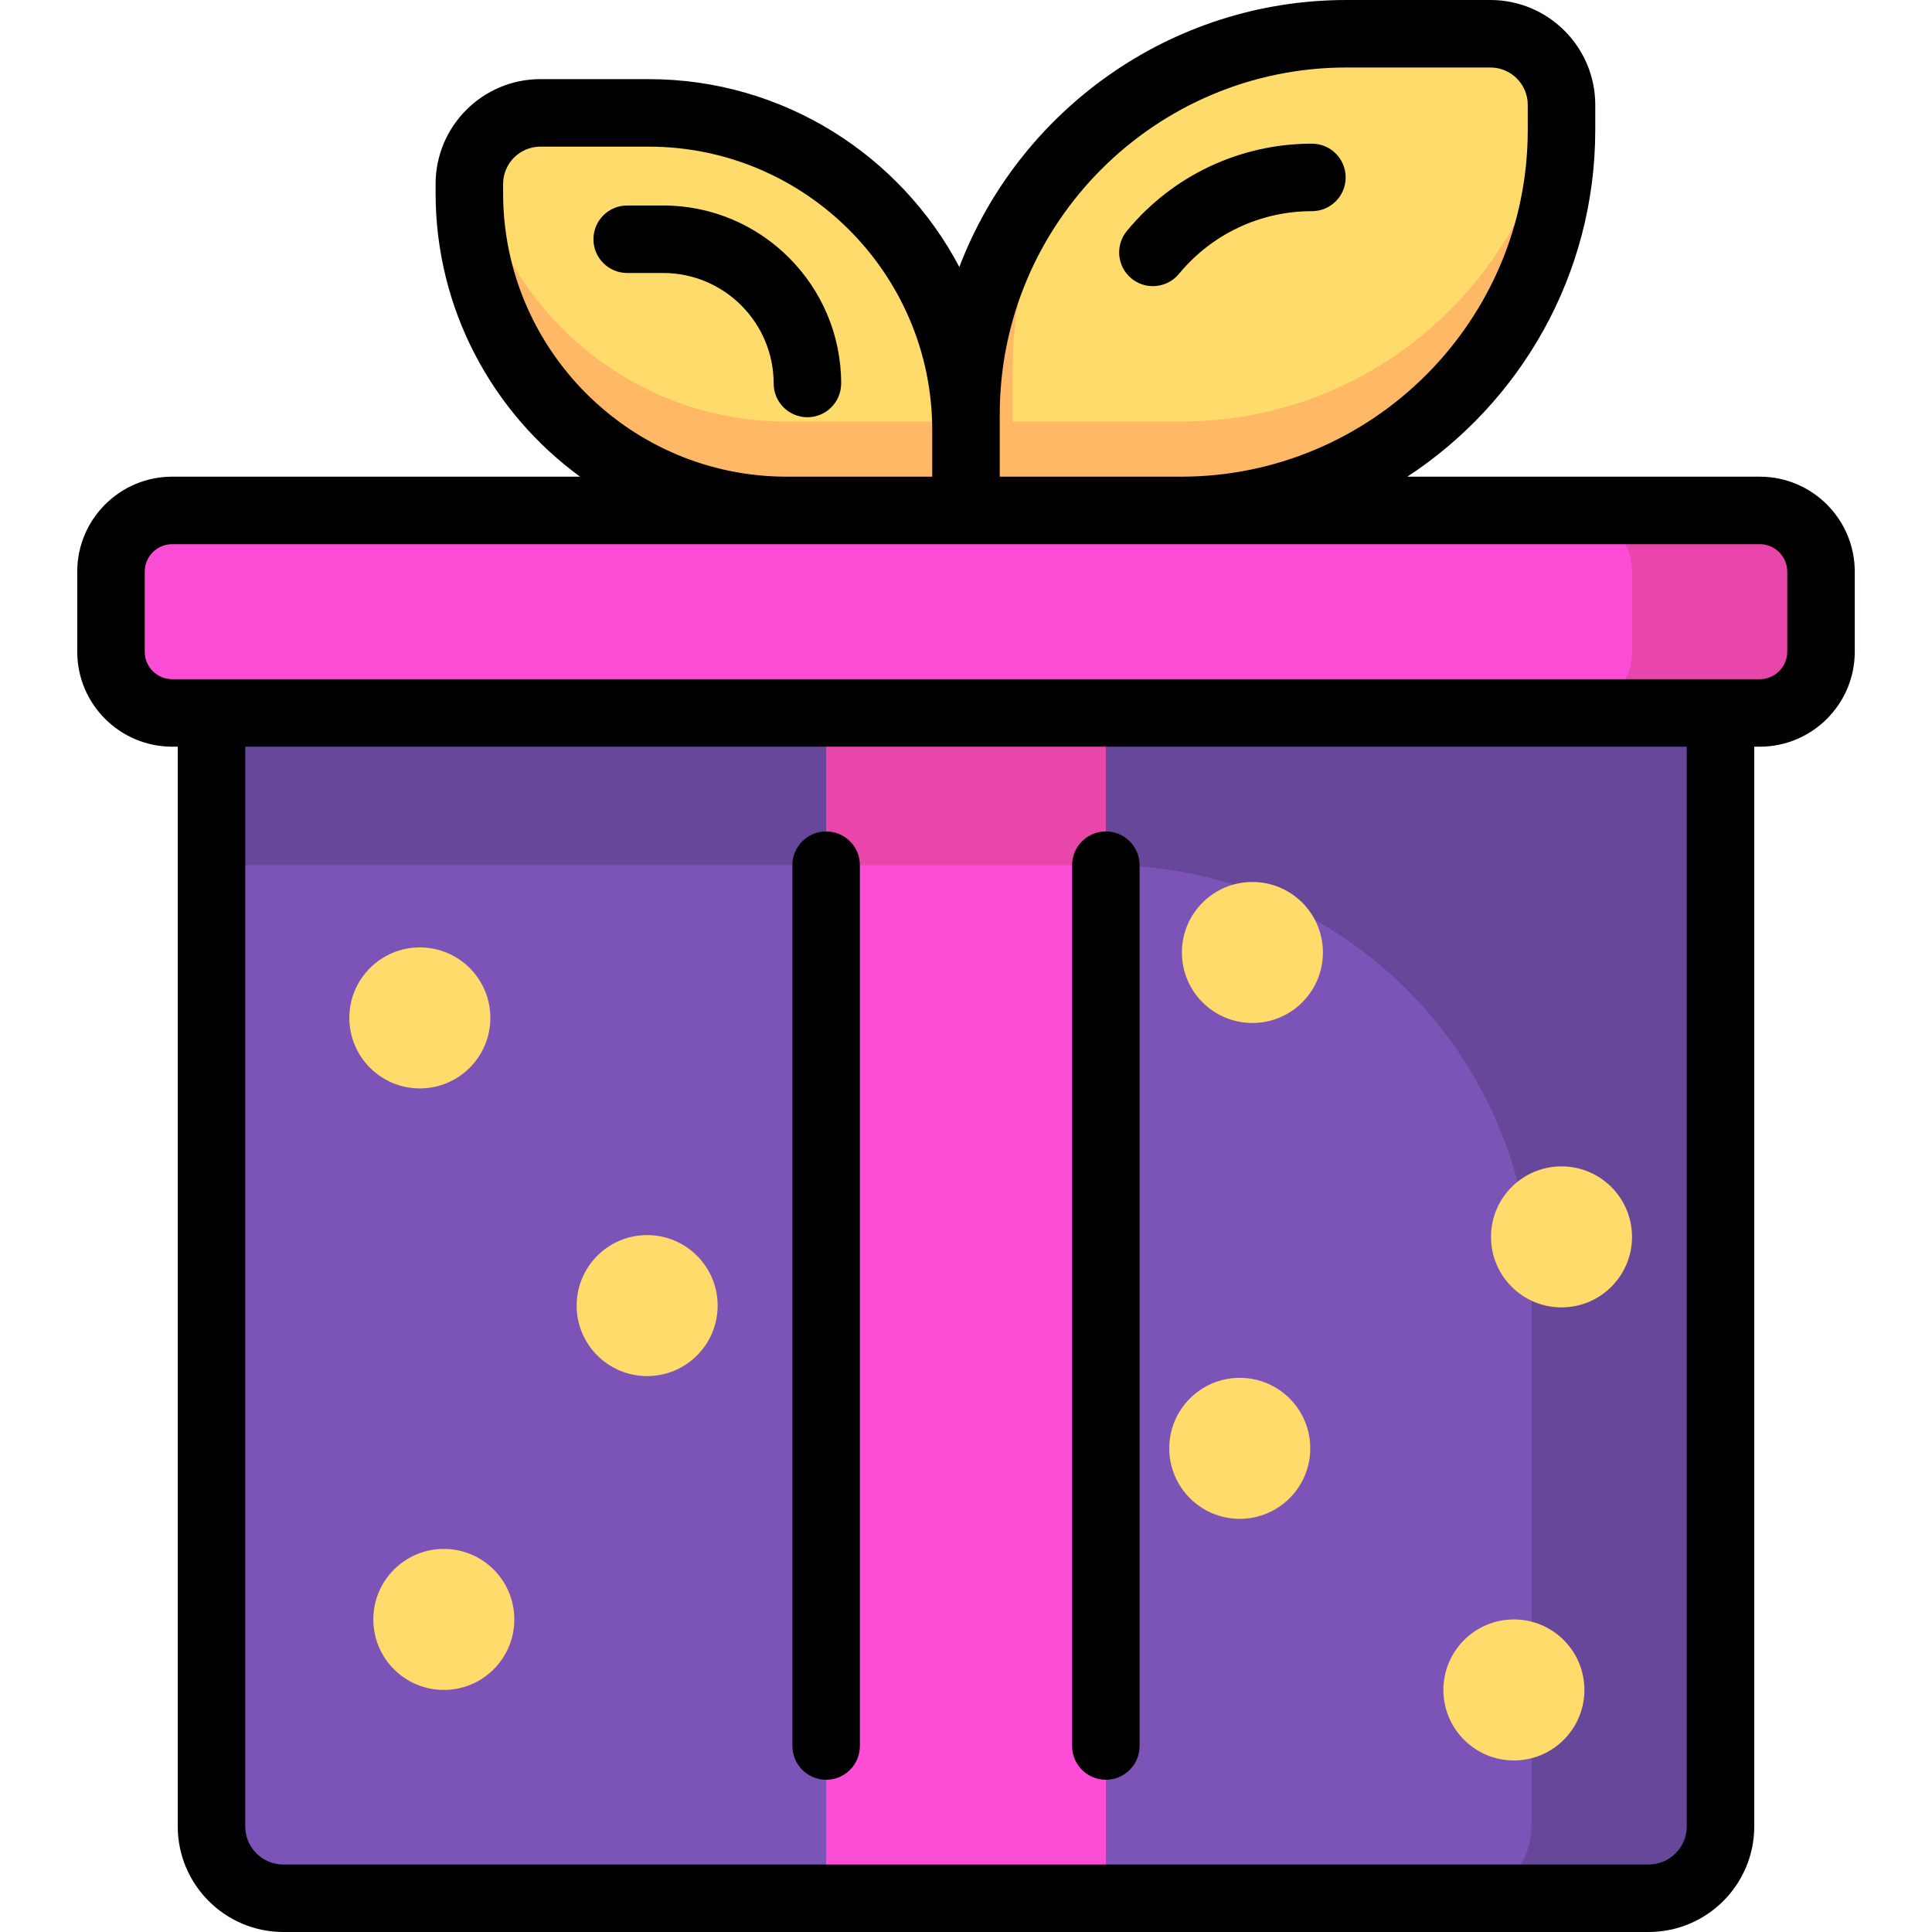
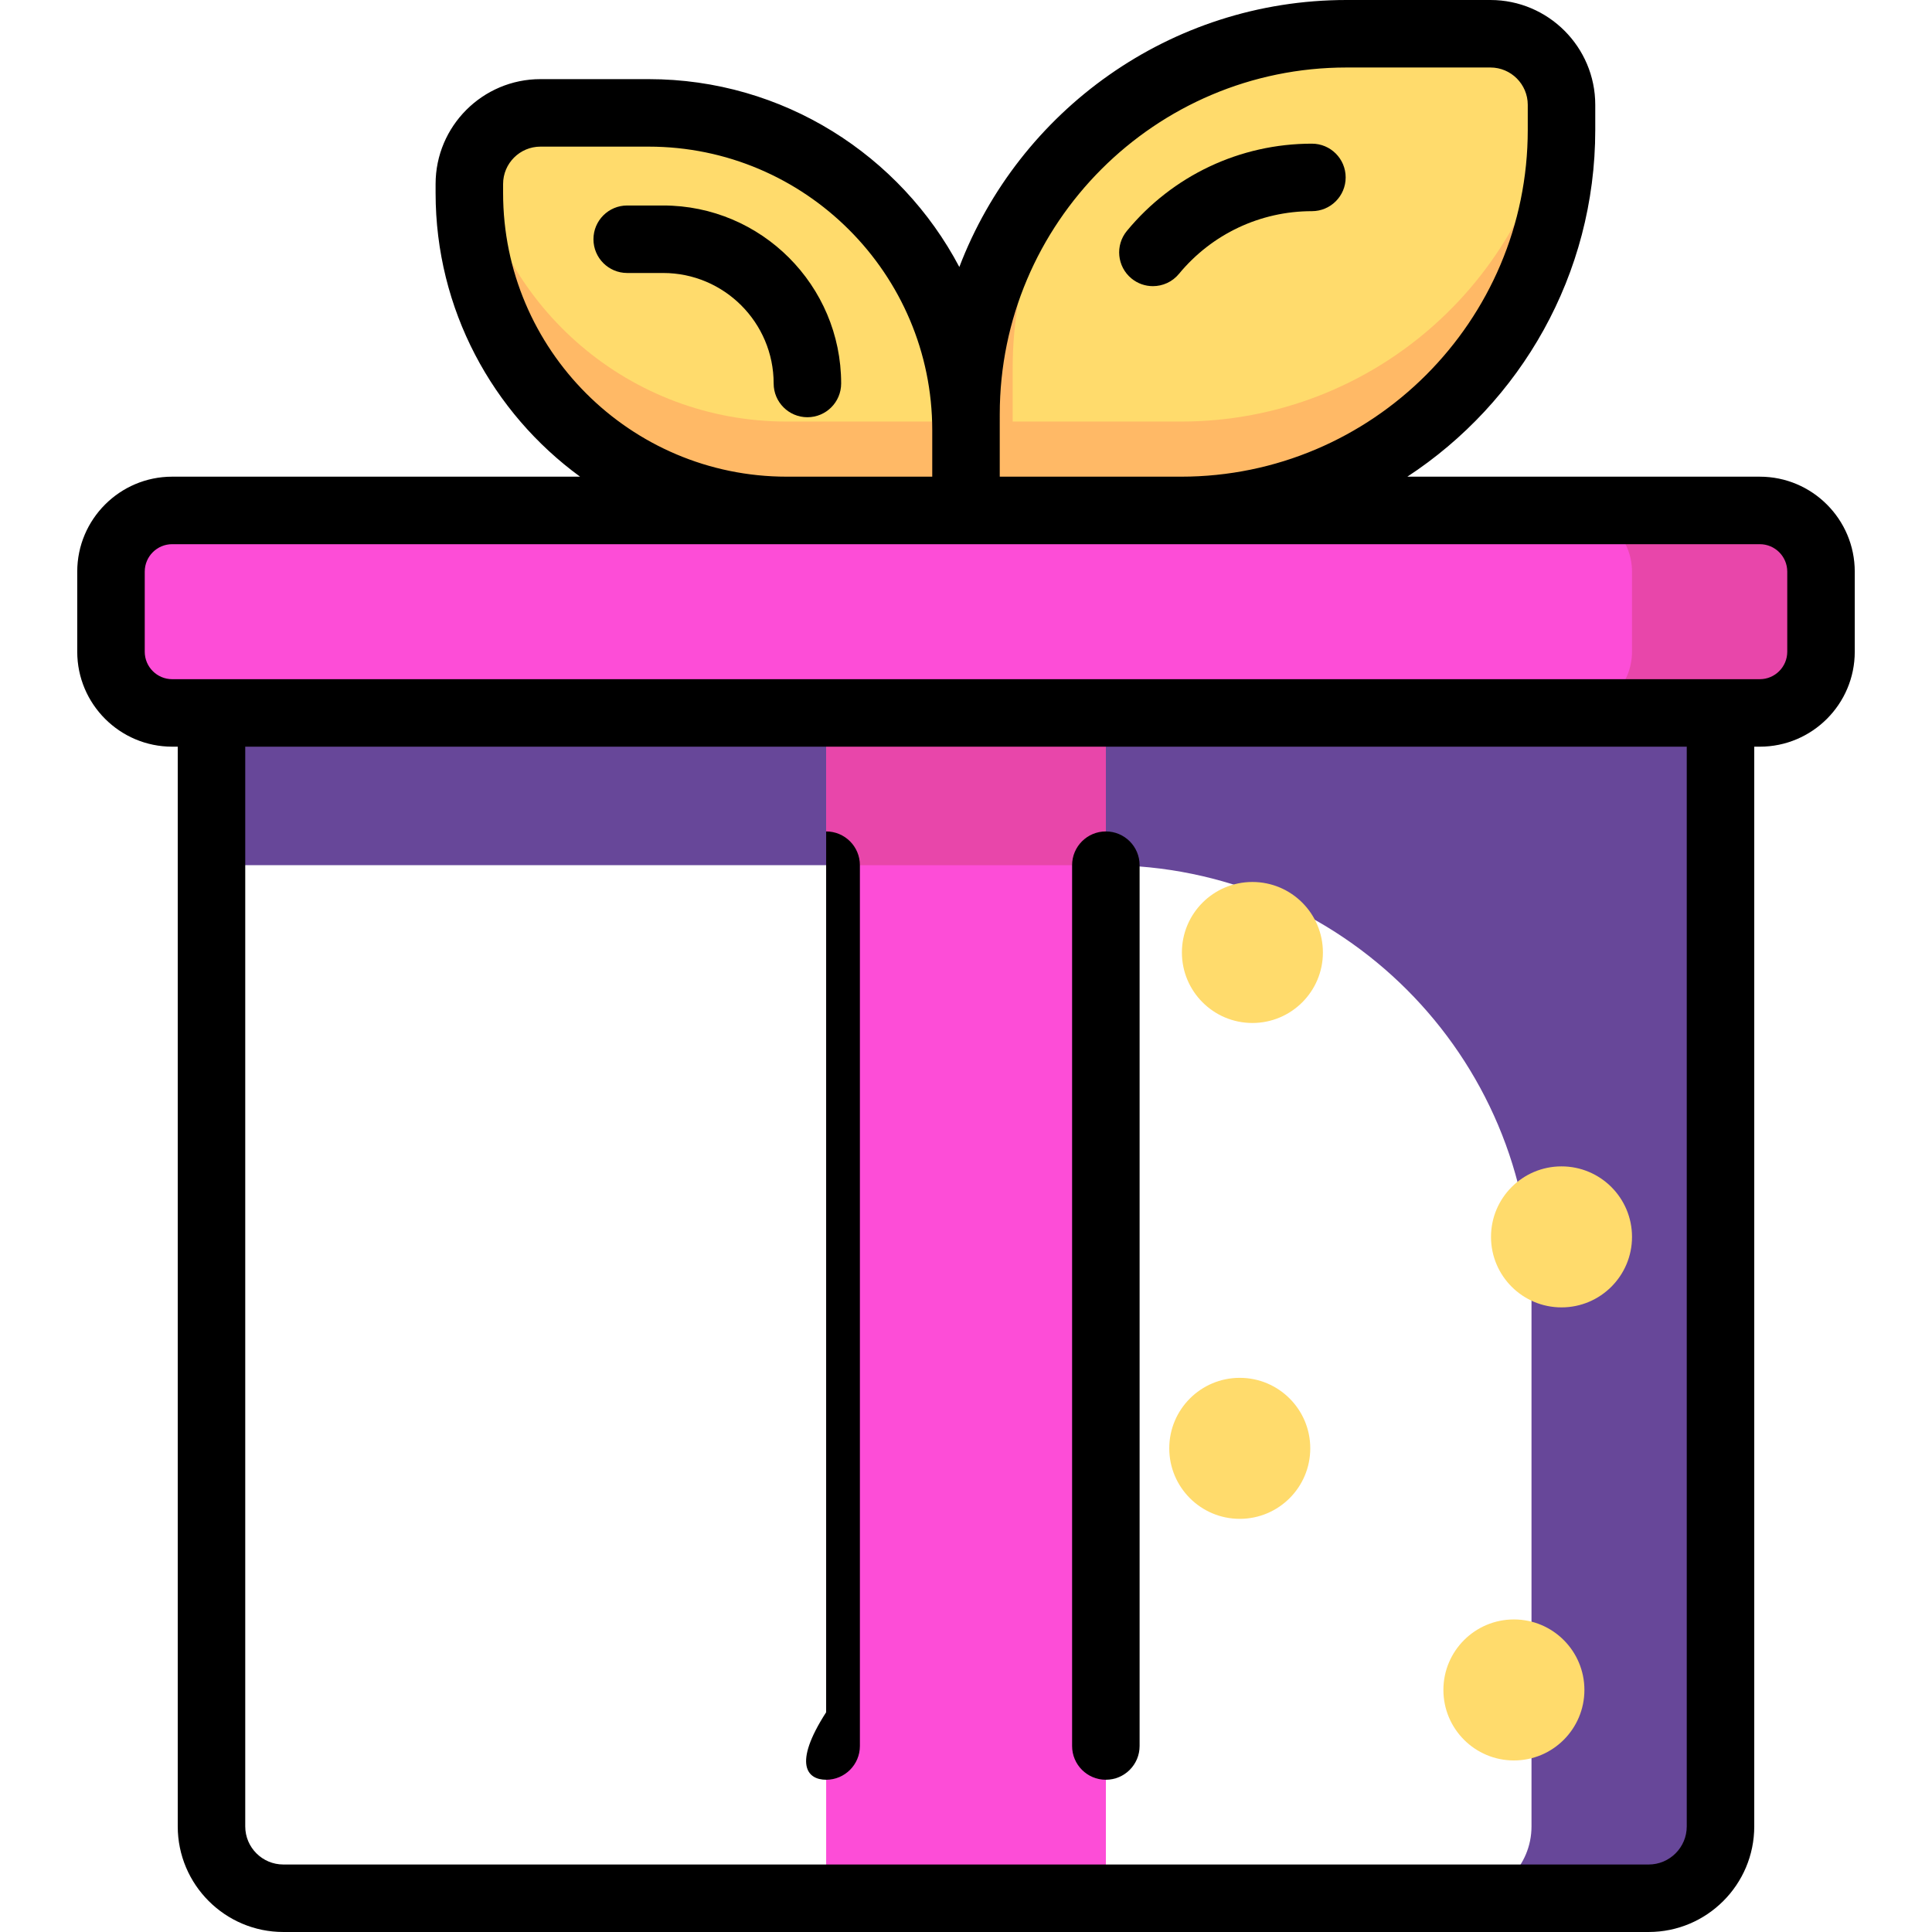
<svg xmlns="http://www.w3.org/2000/svg" version="1.1" id="Layer_1" viewBox="0 0 511.999 511.999" xml:space="preserve">
  <path style="fill:#FD4DD7;" d="M466.369,135.269H45.63c-8.956,0-16.216,7.26-16.216,16.216v21.232  c0,8.956,7.26,16.216,16.216,16.216h420.738c8.956,0,16.216-7.26,16.216-16.216v-21.232  C482.585,142.53,475.325,135.269,466.369,135.269z" />
  <path style="fill:#E846AA;" d="M466.367,135.269h-50.086c8.956,0,16.216,7.26,16.216,16.216v21.232  c0,8.956-7.26,16.216-16.216,16.216h50.086c8.956,0,16.216-7.26,16.216-16.216v-21.232  C482.585,142.53,475.324,135.269,466.367,135.269z" />
-   <path style="fill:#7C54B8;" d="M436.913,503.056H75.085c-10.515,0-19.038-8.524-19.038-19.038V188.934h399.903v295.084  C455.951,494.533,447.427,503.056,436.913,503.056z" />
  <path style="fill:#674799;" d="M405.863,188.934H56.047v40.348h237.102c62.25,0,112.714,50.464,112.714,112.714v142.02  c0,10.515-8.524,19.038-19.039,19.038h50.087c10.515,0,19.038-8.524,19.038-19.038V229.282v-40.348L405.863,188.934L405.863,188.934  z" />
  <rect x="218.941" y="188.937" style="fill:#FD4DD7;" width="74.129" height="314.119" />
  <rect x="218.941" y="188.937" style="fill:#E846AA;" width="74.129" height="40.348" />
  <g>
    <path style="fill:#FFDB6C;" d="M208.49,135.269h47.509v-21.247c0-46.452-37.657-84.109-84.109-84.109h-28.669   c-10.405,0-18.84,8.435-18.84,18.84v2.405C124.381,97.612,162.038,135.269,208.49,135.269z" />
    <path style="fill:#FFDB6C;" d="M312.964,135.269h-56.966v-25.475c0-55.698,45.153-100.851,100.851-100.851h38.126   c10.405,0,18.84,8.435,18.84,18.84v6.634C413.815,90.117,368.663,135.269,312.964,135.269z" />
  </g>
  <g>
    <path style="fill:#FFB966;" d="M325.337,122.896h-56.965V97.421c0-24.687,8.883-47.291,23.61-64.821   c-21.99,18.5-35.976,46.208-35.976,77.194v25.474h56.966c31.011,0,58.741-14.009,77.239-36.029   C372.673,113.994,350.049,122.896,325.337,122.896z" />
    <path style="fill:#FFB966;" d="M208.49,111.716c-41.532,0-76.009-30.11-82.852-69.686c-0.8,2.091-1.257,4.352-1.257,6.724v2.405   c0,46.452,37.657,84.109,84.109,84.109h47.509v-21.245c0-0.774-0.037-1.538-0.058-2.308H208.49V111.716z" />
    <path style="fill:#FFB966;" d="M312.964,111.716h-56.966v23.553h56.966c55.698,0,100.851-45.153,100.851-100.851v-6.634   c0-1.765-0.261-3.466-0.714-5.085C407.239,72.816,364.657,111.716,312.964,111.716z" />
  </g>
  <g>
-     <circle style="fill:#FFDB6C;" cx="111.265" cy="269.756" r="18.684" />
-     <circle style="fill:#FFDB6C;" cx="171.501" cy="345.996" r="18.684" />
-     <circle style="fill:#FFDB6C;" cx="117.621" cy="429.165" r="18.684" />
    <circle style="fill:#FFDB6C;" cx="331.9" cy="252.416" r="18.684" />
    <circle style="fill:#FFDB6C;" cx="413.816" cy="327.786" r="18.684" />
    <circle style="fill:#FFDB6C;" cx="328.549" cy="383.824" r="18.684" />
    <circle style="fill:#FFDB6C;" cx="401.199" cy="447.852" r="18.684" />
  </g>
  <path d="M466.367,126.325h-93.407c29.963-19.626,49.799-53.491,49.799-91.906v-6.634C422.759,12.463,410.295,0,394.974,0h-38.125  c-46.796,0-86.841,29.432-102.616,70.754C238.631,41.184,207.585,20.97,171.89,20.97h-28.669c-15.321,0-27.784,12.465-27.784,27.784  v2.405c0,30.849,15.101,58.225,38.287,75.164H45.63c-13.873,0-25.161,11.288-25.161,25.161v21.232  c0,13.873,11.288,25.161,25.161,25.161h1.473v286.139c0,15.429,12.553,27.982,27.983,27.982h361.826  c15.429,0,27.982-12.553,27.982-27.982V197.878h1.473c13.874,0,25.162-11.288,25.162-25.161v-21.232  C491.529,137.613,480.242,126.325,466.367,126.325z M264.944,109.794c0-50.678,41.229-91.906,91.906-91.906h38.125  c5.457,0,9.897,4.439,9.897,9.896v6.634c0,50.678-41.229,91.906-91.906,91.906h-48.022v-12.301L264.944,109.794L264.944,109.794z   M133.326,51.159v-2.405c0-5.457,4.44-9.896,9.896-9.896h28.669c41.446,0,75.164,33.718,75.164,75.164v12.301h-38.566  C167.044,126.325,133.326,92.606,133.326,51.159z M447.006,484.018c0,5.566-4.528,10.094-10.094,10.094H75.086  c-5.567,0-10.095-4.528-10.095-10.094V197.878h382.015V484.018z M473.641,172.718c0,4.009-3.263,7.272-7.273,7.272h-10.417H56.047  H45.63c-4.009,0-7.272-3.263-7.272-7.272v-21.232c0-4.009,3.262-7.272,7.272-7.272h162.859h47.51h56.966h153.403  c4.009,0,7.273,3.263,7.273,7.272v21.232H473.641z" />
-   <path d="M218.936,471.652c4.941,0,8.944-4.005,8.944-8.944V229.282c0-4.94-4.003-8.944-8.944-8.944s-8.944,4.005-8.944,8.944  v233.426C209.992,467.648,213.995,471.652,218.936,471.652z" />
+   <path d="M218.936,471.652c4.941,0,8.944-4.005,8.944-8.944V229.282c0-4.94-4.003-8.944-8.944-8.944v233.426C209.992,467.648,213.995,471.652,218.936,471.652z" />
  <path d="M293.062,471.652c4.941,0,8.944-4.005,8.944-8.944V229.282c0-4.94-4.003-8.944-8.944-8.944s-8.944,4.005-8.944,8.944  v233.426C284.117,467.648,288.122,471.652,293.062,471.652z" />
  <path d="M175.744,54.457h-9.529c-4.941,0-8.944,4.005-8.944,8.944s4.003,8.944,8.944,8.944h9.529  c16.146,0,29.282,13.136,29.282,29.282c0,4.94,4.003,8.944,8.944,8.944s8.944-4.005,8.944-8.944  C222.914,75.616,201.754,54.457,175.744,54.457z" />
  <path d="M299.84,73.789c1.666,1.375,3.683,2.045,5.688,2.045c2.577,0,5.135-1.108,6.904-3.252  c8.716-10.562,21.56-16.621,35.239-16.621c4.941,0,8.944-4.005,8.944-8.944s-4.003-8.944-8.944-8.944  c-19.037,0-36.91,8.428-49.037,23.124C295.49,65.009,296.029,70.646,299.84,73.789z" />
</svg>